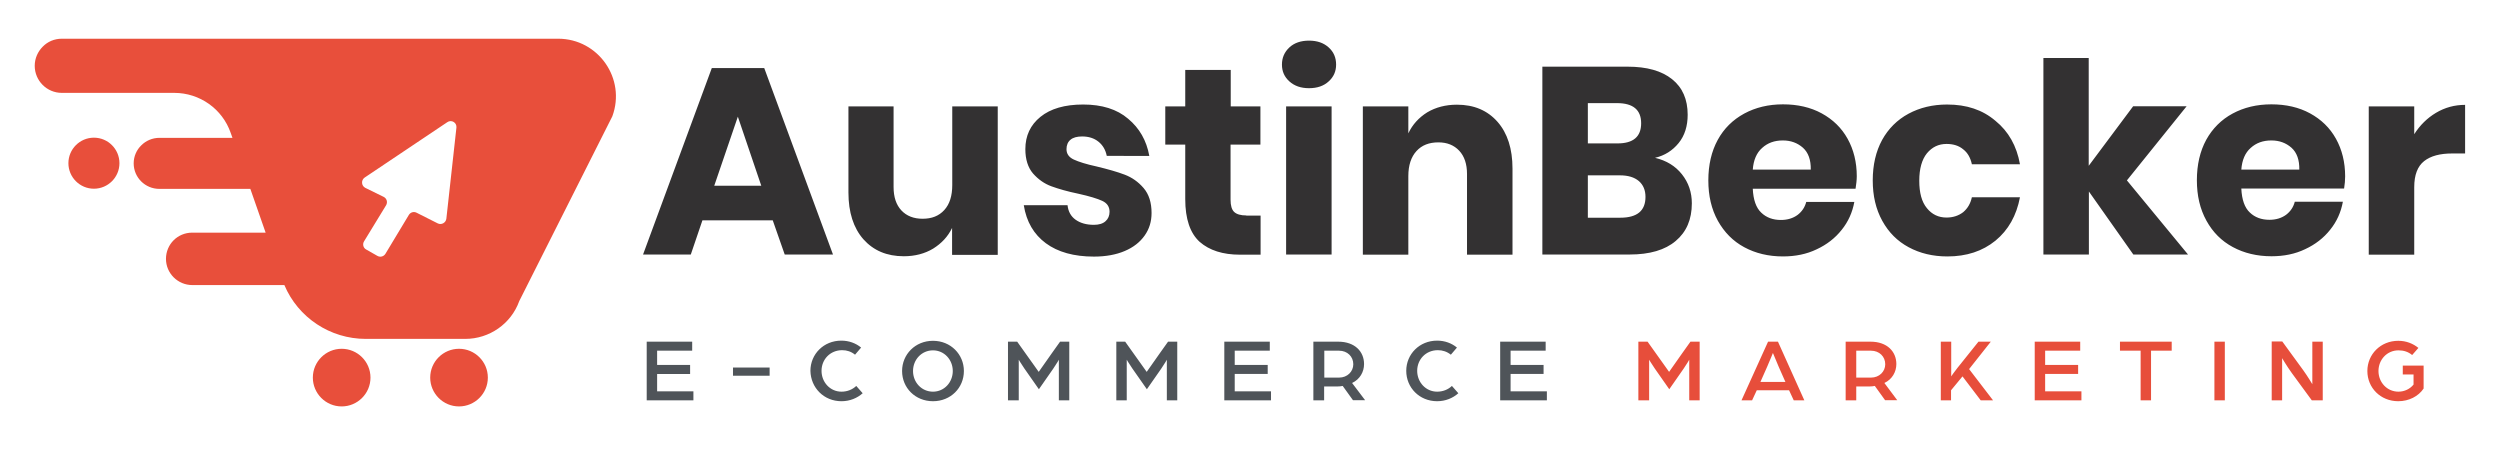
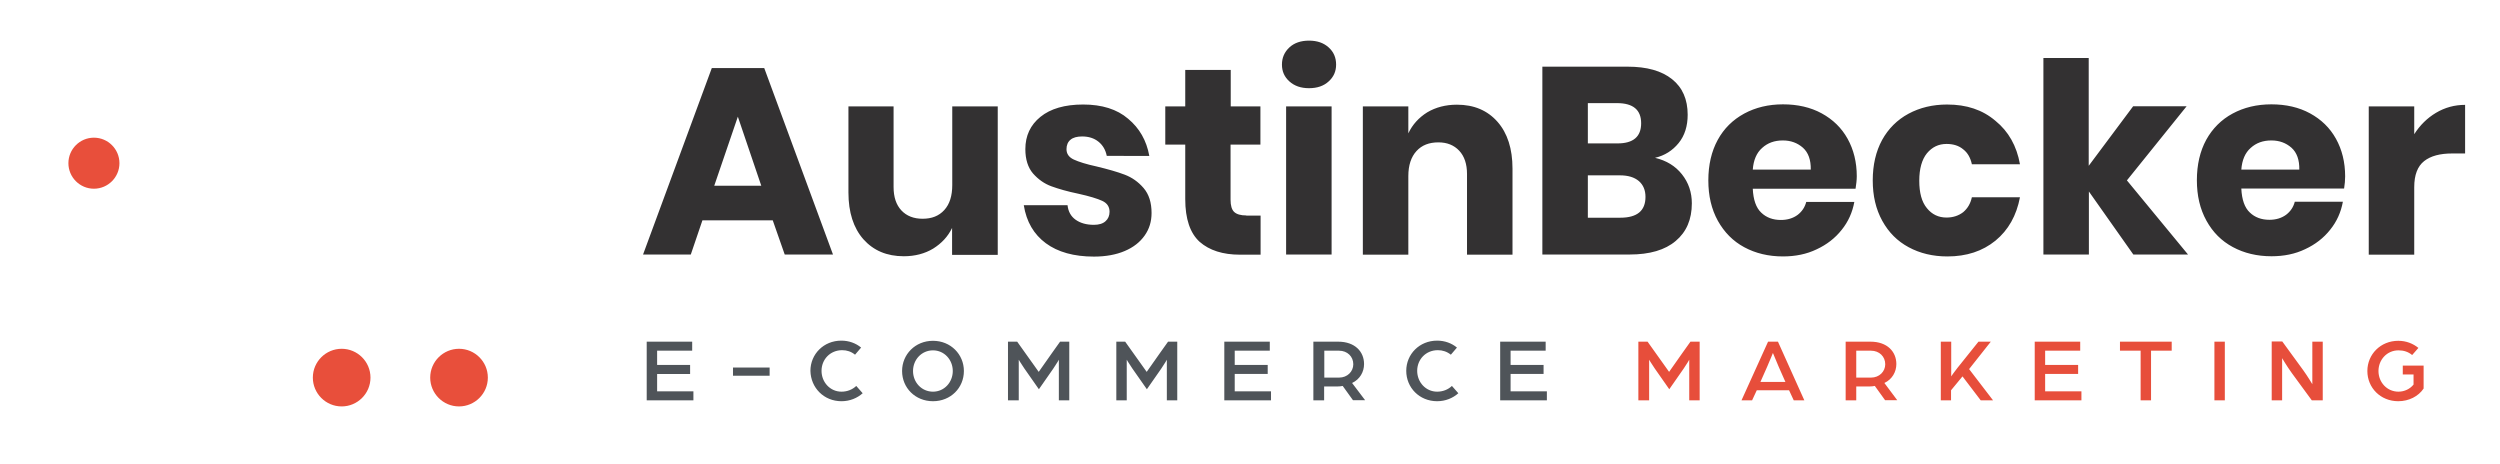
<svg xmlns="http://www.w3.org/2000/svg" enable-background="new 0 0 1440 267" viewBox="0 0 1440 267">
  <path d="m1381.4 231.1c6.1.0 11.6-2.8 14.6-7.3v-13.2h-12v5.1h6.2v5.8c-2 2.5-5.2 4.1-8.7 4.1-6.6.0-11.5-5.4-11.5-11.9s4.9-11.9 11.5-11.9c3 0 5.6.8 7.9 2.7l3.6-4.1c-3.1-2.5-7-4.1-11.6-4.1-10.2.0-17.8 7.8-17.8 17.4.0 9.7 7.6 17.4 17.8 17.4m-72.9-.5h6v-24.3s2.7 4.6 5.6 8.6l11.5 15.7h6.3v-33.8h-6v24.5s-2.8-4.7-5.2-8l-12.1-16.6h-6.1zm-33 0h6v-33.8h-6zm-42.5.0h6V202h11.9v-5.2h-29.8v5.2h11.9zm-61 0h26.9v-5.2H1178v-10h19v-5.2h-19V202h20.2v-5.2H1172zm-54.2.0h6v-5.8l6.6-8 10.5 13.8h7.1l-13.8-18 12.5-15.8h-7.1l-12.1 15.1c-1.5 1.8-3.6 4.9-3.6 4.9v-20h-6v33.8zm-48.6-13.2V202h8.5c4.8.0 8.2 3.4 8.2 7.8.0 4.2-3.4 7.7-8.2 7.7h-8.5zm-6 13.2h6v-8h7.7c1 0 2.1-.1 3-.3l5.9 8.2h7l-7.4-9.9c4.5-2.1 6.9-6.4 6.9-10.9.0-7.1-5.2-12.9-14.9-12.9h-14.3v33.8zM1014 220l3.9-8.8c1.5-3.4 3.3-7.9 3.3-7.9s1.9 4.5 3.3 7.9l3.9 8.8zm-10.9 10.6h6.1l2.7-5.8h18.6l2.7 5.8h6.1l-15.2-33.8h-5.7zm-59.2.0h6v-23.4s1.1 1.9 3.2 5l8.4 12 8.3-11.9c2.2-3.2 3.2-5.1 3.2-5.1v23.4h6v-33.8h-5.3l-4.7 6.6c-2.3 3.3-7.6 10.8-7.6 10.8s-5.3-7.5-7.7-10.8l-4.7-6.6h-5.3v33.8z" fill="#e74e3b" />
  <path d="m864.1 230.6H891v-5.2h-20.9v-10h19v-5.2h-19V202h20.2v-5.2h-26.2zm-36.3.5c4.8.0 9.1-1.8 12.2-4.6l-3.7-4.2c-2.2 2.1-5.2 3.3-8.5 3.3-6.6.0-11.5-5.5-11.5-12s4.9-11.9 11.9-11.9c2.7.0 5.2.8 7.5 2.6l3.5-4.1c-3-2.5-7-4-11.4-4-10.2.0-17.8 7.8-17.8 17.4.0 9.7 7.6 17.5 17.8 17.5m-65-13.7V202h8.5c4.8.0 8.2 3.4 8.2 7.8.0 4.2-3.4 7.7-8.2 7.7h-8.5zm-6.1 13.2h6v-8h7.7c1 0 2.1-.1 3-.3l5.9 8.2h7l-7.5-9.9c4.5-2.1 6.9-6.4 6.9-10.9.0-7.1-5.2-12.9-14.9-12.9h-14.3v33.8zm-51.5.0h26.9v-5.2h-20.9v-10h19v-5.2h-19V202h20.2v-5.2h-26.2zm-62.2.0h6v-23.4s1.1 1.9 3.2 5l8.4 12 8.3-11.9c2.2-3.2 3.2-5.1 3.2-5.1v23.4h6v-33.8h-5.3l-4.7 6.6c-2.3 3.3-7.6 10.8-7.6 10.8s-5.3-7.5-7.7-10.8l-4.7-6.6H643zm-62.2.0h6v-23.4s1.1 1.9 3.2 5l8.4 12 8.3-11.9c2.2-3.2 3.2-5.1 3.2-5.1v23.4h6v-33.8h-5.3l-4.7 6.6c-2.3 3.3-7.6 10.8-7.6 10.8s-5.3-7.5-7.7-10.8l-4.7-6.6h-5.3v33.8zm-43.4-5c-6.6.0-11.5-5.4-11.5-11.9s4.9-11.9 11.5-11.9c6.5.0 11.4 5.4 11.4 11.9s-4.9 11.9-11.4 11.9m0 5.5c10.2.0 17.8-7.7 17.8-17.4.0-9.6-7.6-17.4-17.8-17.4s-17.8 7.8-17.8 17.4c0 9.7 7.6 17.4 17.8 17.4m-52.7.0c4.8.0 9.1-1.8 12.2-4.6l-3.7-4.2c-2.2 2.1-5.2 3.3-8.5 3.3-6.6.0-11.5-5.5-11.5-12s4.9-11.9 11.9-11.9c2.7.0 5.2.8 7.4 2.6l3.5-4.1c-3-2.5-7-4-11.4-4-10.2.0-17.8 7.8-17.8 17.4.2 9.7 7.7 17.5 17.9 17.5m-62.5-14.7h21.1v-4.7h-21.1zm-49.7 14.2h26.9v-5.2h-20.9v-10h19v-5.2h-19V202h20.2v-5.2h-26.2z" fill="#4f5459" />
  <path d="m1390.6 77.3v-16h-26.2v85.4h26.2v-38.9c0-7 1.9-12 5.7-15s9.2-4.4 16.1-4.4h7.5v-28c-6 0-11.6 1.5-16.8 4.6-5 3-9.2 7.1-12.5 12.3m-66.2 20.4H1291c.4-5.5 2.2-9.7 5.4-12.5 3.2-2.9 7.1-4.3 11.9-4.3 4.6.0 8.4 1.4 11.6 4.2 3.1 2.8 4.6 7 4.5 12.6m26.4 3.9c0-8.2-1.8-15.4-5.3-21.7s-8.5-11.1-14.9-14.6-13.9-5.2-22.3-5.2-15.8 1.8-22.3 5.3-11.6 8.6-15.2 15.1c-3.6 6.6-5.4 14.4-5.4 23.3s1.8 16.6 5.5 23.3 8.7 11.7 15.2 15.2 13.9 5.3 22.3 5.3c7.1.0 13.6-1.3 19.4-4.1 5.8-2.7 10.6-6.4 14.4-11.2 3.8-4.7 6.2-10.1 7.3-16.1h-27.7c-.8 3.1-2.5 5.6-5 7.5-2.6 1.9-5.8 2.9-9.6 2.9-4.6.0-8.4-1.4-11.3-4.2-3-2.8-4.6-7.4-4.9-13.8h59.2c.4-2.5.6-4.8.6-7m-90.5 45-35.2-42.7 34.4-42.7h-30.8l-25.6 34.3V33.4H1177v113.2h26.2v-36.3l25.6 36.3zm-138.7-86.4c-8.4.0-15.8 1.8-22.3 5.3s-11.6 8.6-15.2 15.1c-3.6 6.6-5.4 14.4-5.4 23.3s1.8 16.6 5.5 23.3 8.7 11.7 15.2 15.2 13.9 5.3 22.3 5.3c11 0 20.2-3 27.7-9.1 7.4-6.1 12.1-14.4 14.1-25h-27.7c-.8 3.7-2.5 6.5-5 8.6-2.6 2-5.8 3.1-9.6 3.1-4.6.0-8.4-1.8-11.3-5.4-3-3.6-4.4-8.9-4.4-15.8s1.5-12.2 4.4-15.8c3-3.6 6.7-5.4 11.3-5.4 3.9.0 7.1 1 9.6 3.1 2.6 2 4.2 4.9 5 8.6h27.7c-1.9-10.6-6.6-18.9-14.1-25-7.5-6.4-16.7-9.4-27.8-9.4M1043 97.7h-33.4c.4-5.5 2.2-9.7 5.4-12.5 3.2-2.9 7.1-4.3 11.9-4.3 4.6.0 8.4 1.4 11.6 4.2 3.1 2.8 4.6 7 4.5 12.6m26.5 3.9c0-8.2-1.8-15.4-5.3-21.7s-8.5-11.1-14.9-14.6-13.9-5.2-22.3-5.2-15.8 1.8-22.3 5.3C998.1 69 993 74 989.4 80.6S984 95 984 103.9s1.8 16.6 5.5 23.3c3.7 6.6 8.7 11.7 15.2 15.2s13.9 5.3 22.3 5.3c7.1.0 13.6-1.3 19.4-4.1 5.8-2.7 10.6-6.4 14.4-11.2 3.8-4.7 6.2-10.1 7.3-16.1h-27.7c-.8 3.1-2.5 5.6-5 7.5-2.6 1.9-5.8 2.9-9.6 2.9-4.6.0-8.4-1.4-11.3-4.2-3-2.8-4.6-7.4-4.9-13.8h59.2c.4-2.6.7-4.9.7-7.1m-136.2 23.8h-18.7V101h18.5c4.7.0 8.3 1.1 10.9 3.3 2.5 2.2 3.8 5.2 3.8 9.1.0 8-4.8 12-14.5 12m-18.7-66h16.8c9.3.0 13.9 3.9 13.9 11.6s-4.5 11.6-13.6 11.6h-17.1zm38.7 31.5c5.6-1.3 10.1-4.2 13.6-8.5s5.2-9.8 5.2-16.3c0-8.9-3-15.7-9-20.5s-14.5-7.2-25.6-7.2h-49.1v108.2h50.3c11.5.0 20.4-2.6 26.5-7.8 6.2-5.2 9.3-12.4 9.3-21.7.0-6.3-1.9-11.9-5.7-16.7s-8.9-7.9-15.5-9.5M839.2 60.3c-6.5.0-12.2 1.5-17.1 4.4-4.8 3-8.5 7-10.9 12.1V61.3H785v85.4h26.2v-45.3c0-6.2 1.6-11 4.7-14.4s7.3-5 12.6-5c5 0 9 1.6 12 4.8s4.5 7.7 4.5 13.4v46.5h26.2V97.1c0-11.4-2.9-20.4-8.6-26.9-5.8-6.6-13.6-9.9-23.4-9.9m-98.4 86.3H767V61.3h-26.2zm-2.4-109.4c0 3.9 1.4 7.1 4.3 9.7s6.6 3.9 11.3 3.9 8.5-1.3 11.3-3.9c2.9-2.6 4.3-5.8 4.3-9.7.0-4-1.4-7.3-4.3-9.9s-6.6-3.9-11.3-3.9-8.5 1.3-11.3 3.9c-2.9 2.7-4.3 6-4.3 9.9m-20.5 86.9c-3.3.0-5.6-.7-7-2s-2.1-3.7-2.1-7V83.3H726v-22h-17.1v-21h-26.2v21h-11.5v22h11.5v31.4c0 11.4 2.8 19.6 8.3 24.6 5.6 4.9 13.3 7.4 23.3 7.4h11.8v-22.5h-8.2zm-94-63.9c-10.6.0-18.8 2.4-24.6 7.1s-8.7 10.9-8.7 18.6c0 5.9 1.5 10.6 4.4 14 3 3.4 6.5 5.9 10.6 7.4s9.3 3 15.6 4.3c6.3 1.4 10.9 2.8 13.7 4.1s4.2 3.4 4.2 6.3c0 2.2-.8 4.1-2.3 5.4-1.5 1.4-3.8 2.1-6.7 2.1-4.3.0-7.8-1-10.5-2.9s-4.3-4.7-4.7-8.4h-25.2c1.5 9.5 5.8 16.8 12.7 21.9s16.2 7.7 27.7 7.7c6.8.0 12.8-1.1 17.7-3.2 5-2.1 8.8-5.1 11.5-8.9s4-8.1 4-13c0-6-1.5-10.8-4.6-14.4s-6.7-6.1-10.9-7.7-9.5-3.1-16.1-4.7c-6-1.3-10.4-2.7-13.2-4s-4.2-3.3-4.2-6c0-2.3.8-4.2 2.3-5.4 1.5-1.3 3.8-1.9 6.7-1.9 3.8.0 6.9 1 9.4 3s4.1 4.7 4.8 8.2H662c-1.6-8.9-5.7-16-12.2-21.4-6.4-5.5-15.1-8.2-25.9-8.2m-75.4 1.1v45.3c0 6.2-1.5 11-4.6 14.4s-7.2 5-12.5 5c-5.1.0-9.2-1.6-12.2-4.8s-4.5-7.7-4.5-13.5V61.3h-26v49.6c0 11.4 2.9 20.4 8.6 26.9 5.8 6.5 13.5 9.8 23.3 9.8 6.4.0 12.1-1.5 16.9-4.4 4.8-3 8.5-6.9 10.9-11.9v15.5h26.3V61.3zM411.4 107 425 67.2l13.5 39.8zm40.6 39.6h27.8L440.2 39.2H410l-39.6 107.4h27.5l6.7-19.7h40.5z" fill="#333132" />
  <g fill="#e84f3b">
    <path d="m68.8 94c0 8.1-6.6 14.7-14.7 14.7S39.4 102.1 39.4 94 46 79.3 54.1 79.3 68.8 85.9 68.8 94" />
    <path d="m213.4 217.5c0 9.2-7.5 16.6-16.6 16.6-9.2.0-16.6-7.5-16.6-16.6.0-9.2 7.5-16.6 16.6-16.6s16.6 7.4 16.6 16.6" />
    <path d="m281 217.5c0 9.2-7.5 16.6-16.6 16.6-9.2.0-16.6-7.5-16.6-16.6.0-9.2 7.5-16.6 16.6-16.6s16.6 7.4 16.6 16.6" />
-     <path d="m262.9 73.5-5.8 52.5c-.3 2.3-2.8 3.7-4.9 2.7l-12.3-6.2c-1.6-.8-3.5-.2-4.4 1.3L222 146.2c-1 1.6-3 2.1-4.6 1.2l-6.5-3.7c-1.7-.9-2.2-3.1-1.2-4.7l12.7-20.8c1-1.7.4-3.9-1.4-4.8l-10.6-5.2c-2.3-1.2-2.5-4.4-.4-5.9l47.6-31.9c2.4-1.7 5.6.2 5.3 3.1m58.6-51.2H35.6c-4.3.0-8.2 1.7-11 4.6-2.8 2.8-4.6 6.7-4.6 11 0 8.6 7 15.6 15.6 15.6h64.8c14.6.0 27.7 9.2 32.5 23.1l1 2.8H91.8c-4.1.0-7.8 1.7-10.4 4.3C78.7 86.3 77 90 77 94.1c0 8.1 6.6 14.7 14.8 14.7h52.4L153 134h-42.3c-4.2.0-8 1.7-10.7 4.4s-4.4 6.5-4.4 10.7c0 8.3 6.8 15.1 15.2 15.1h53c7.9 18.7 26.3 31 46.9 31H268c13.9.0 26.4-8.7 31.1-21.8L352.7 67c8-21.7-8.1-44.7-31.2-44.7" />
  </g>
</svg>